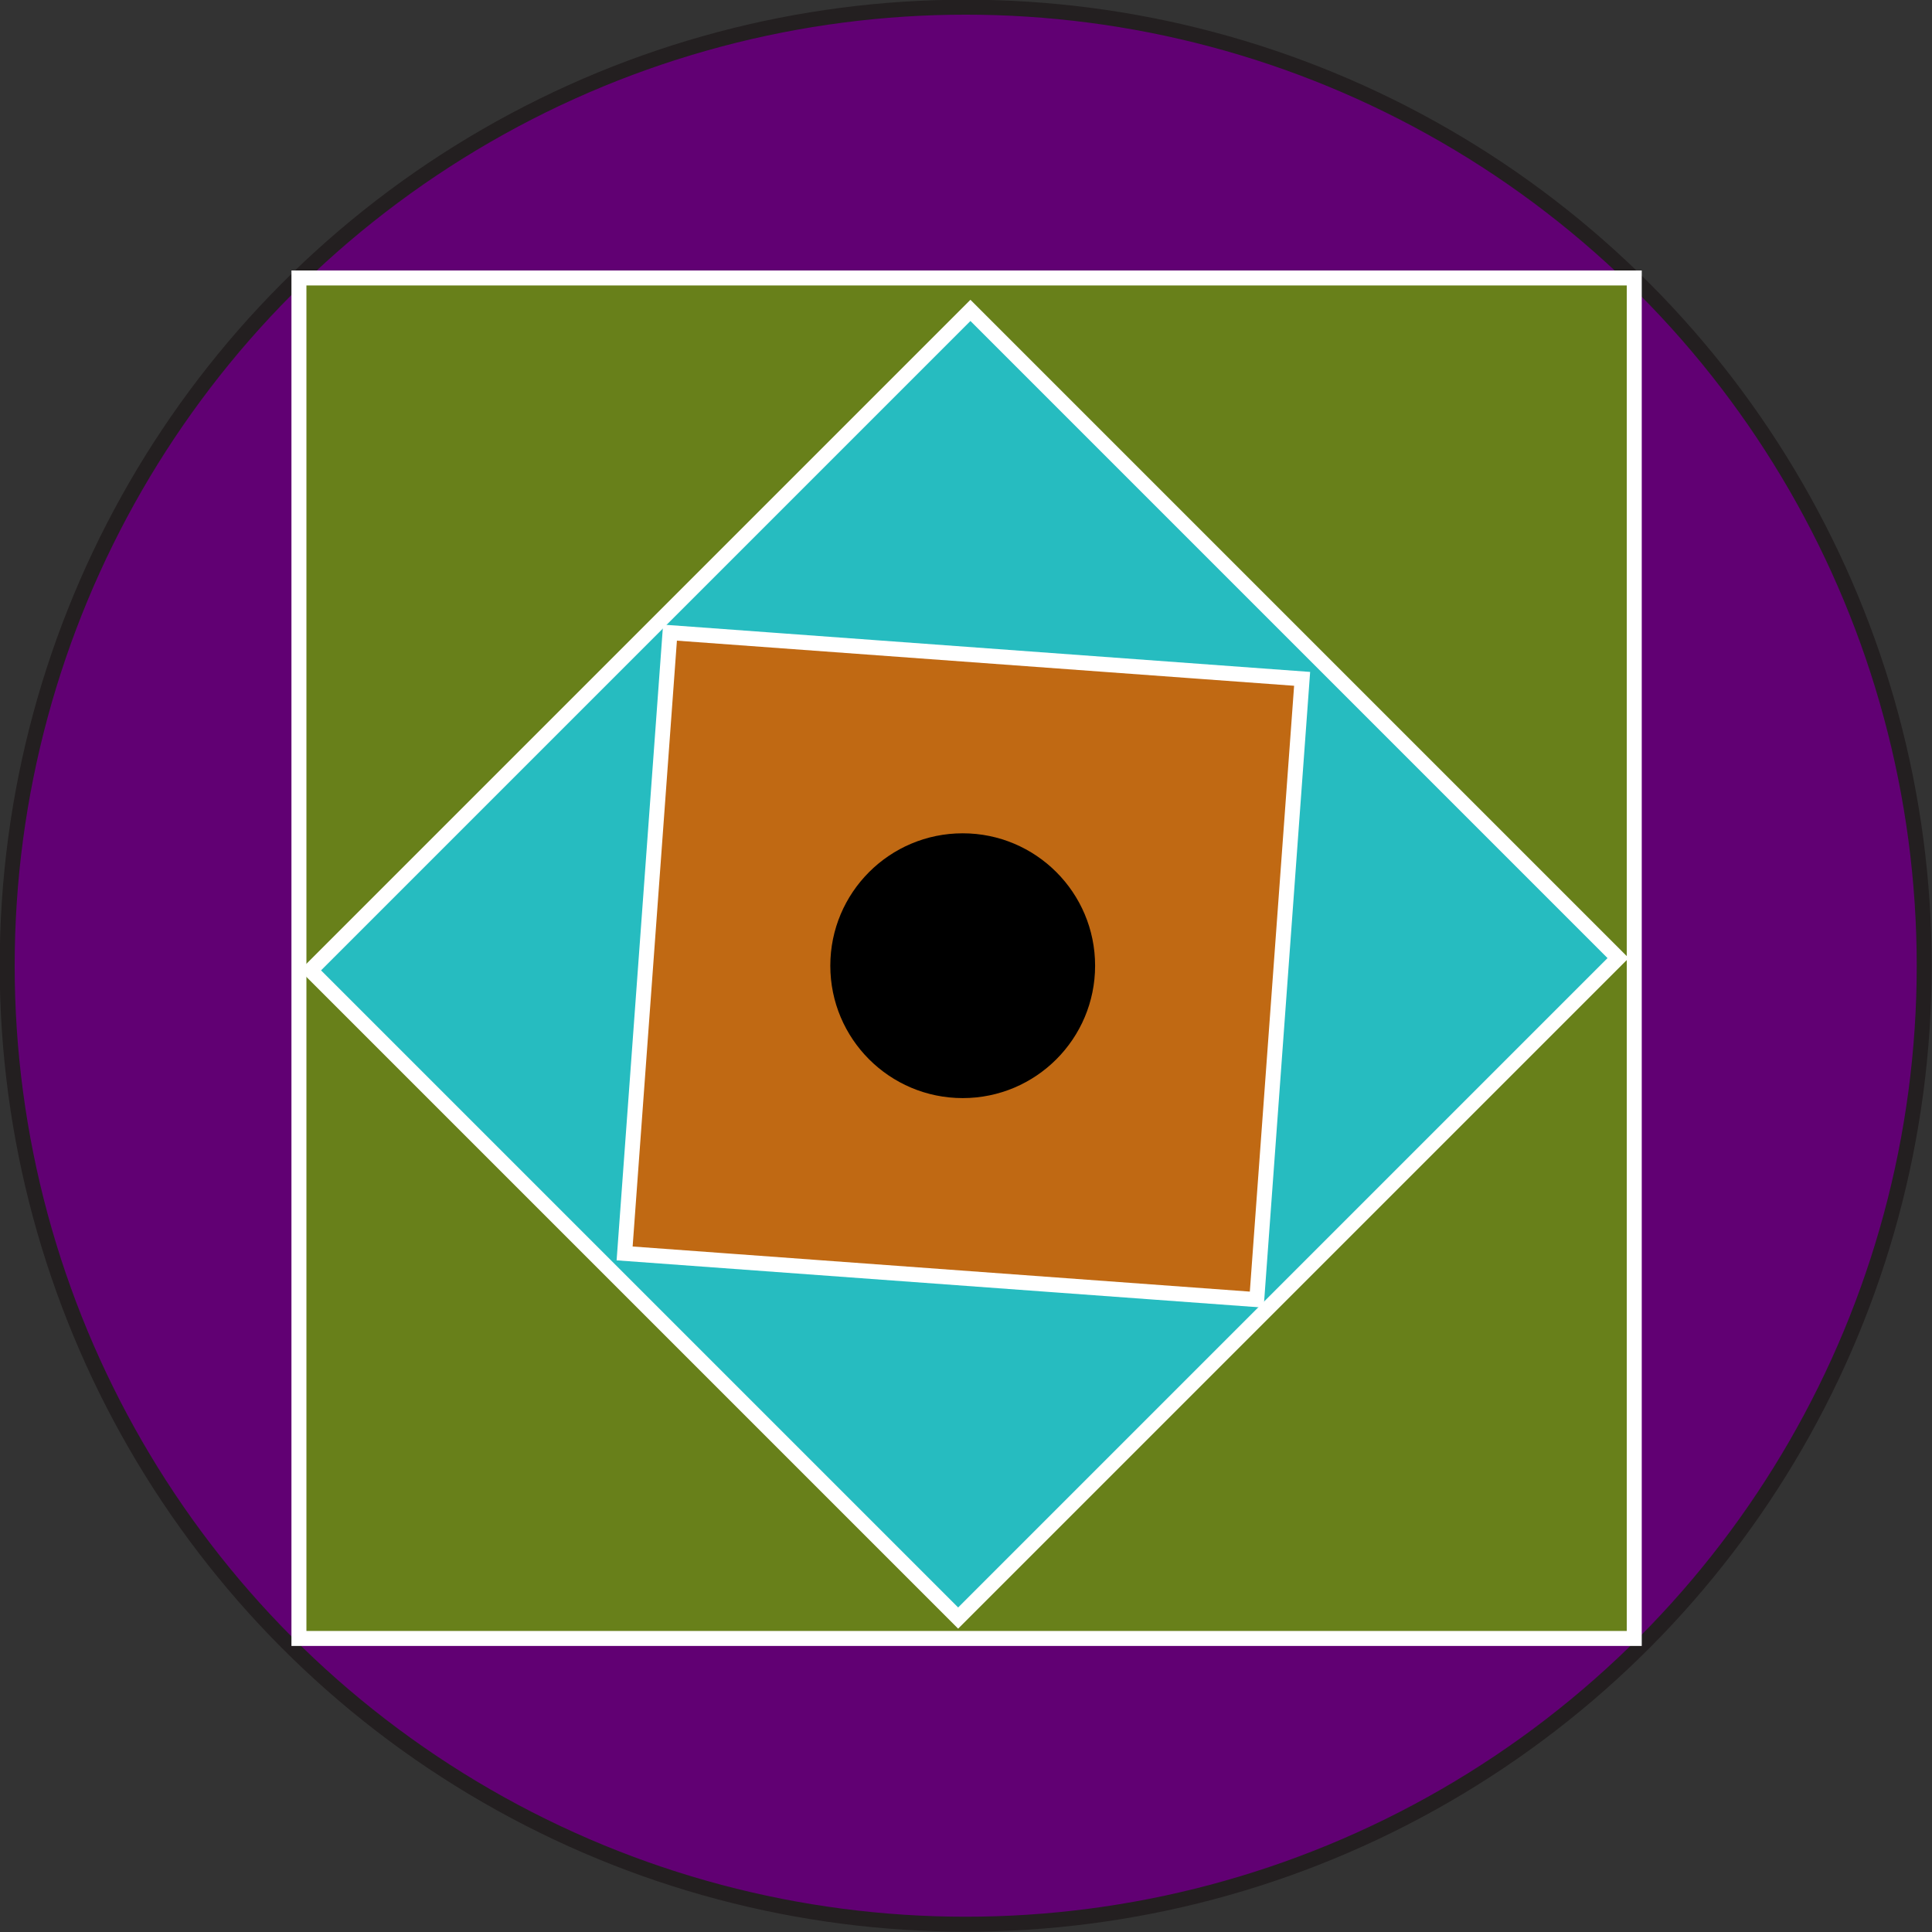
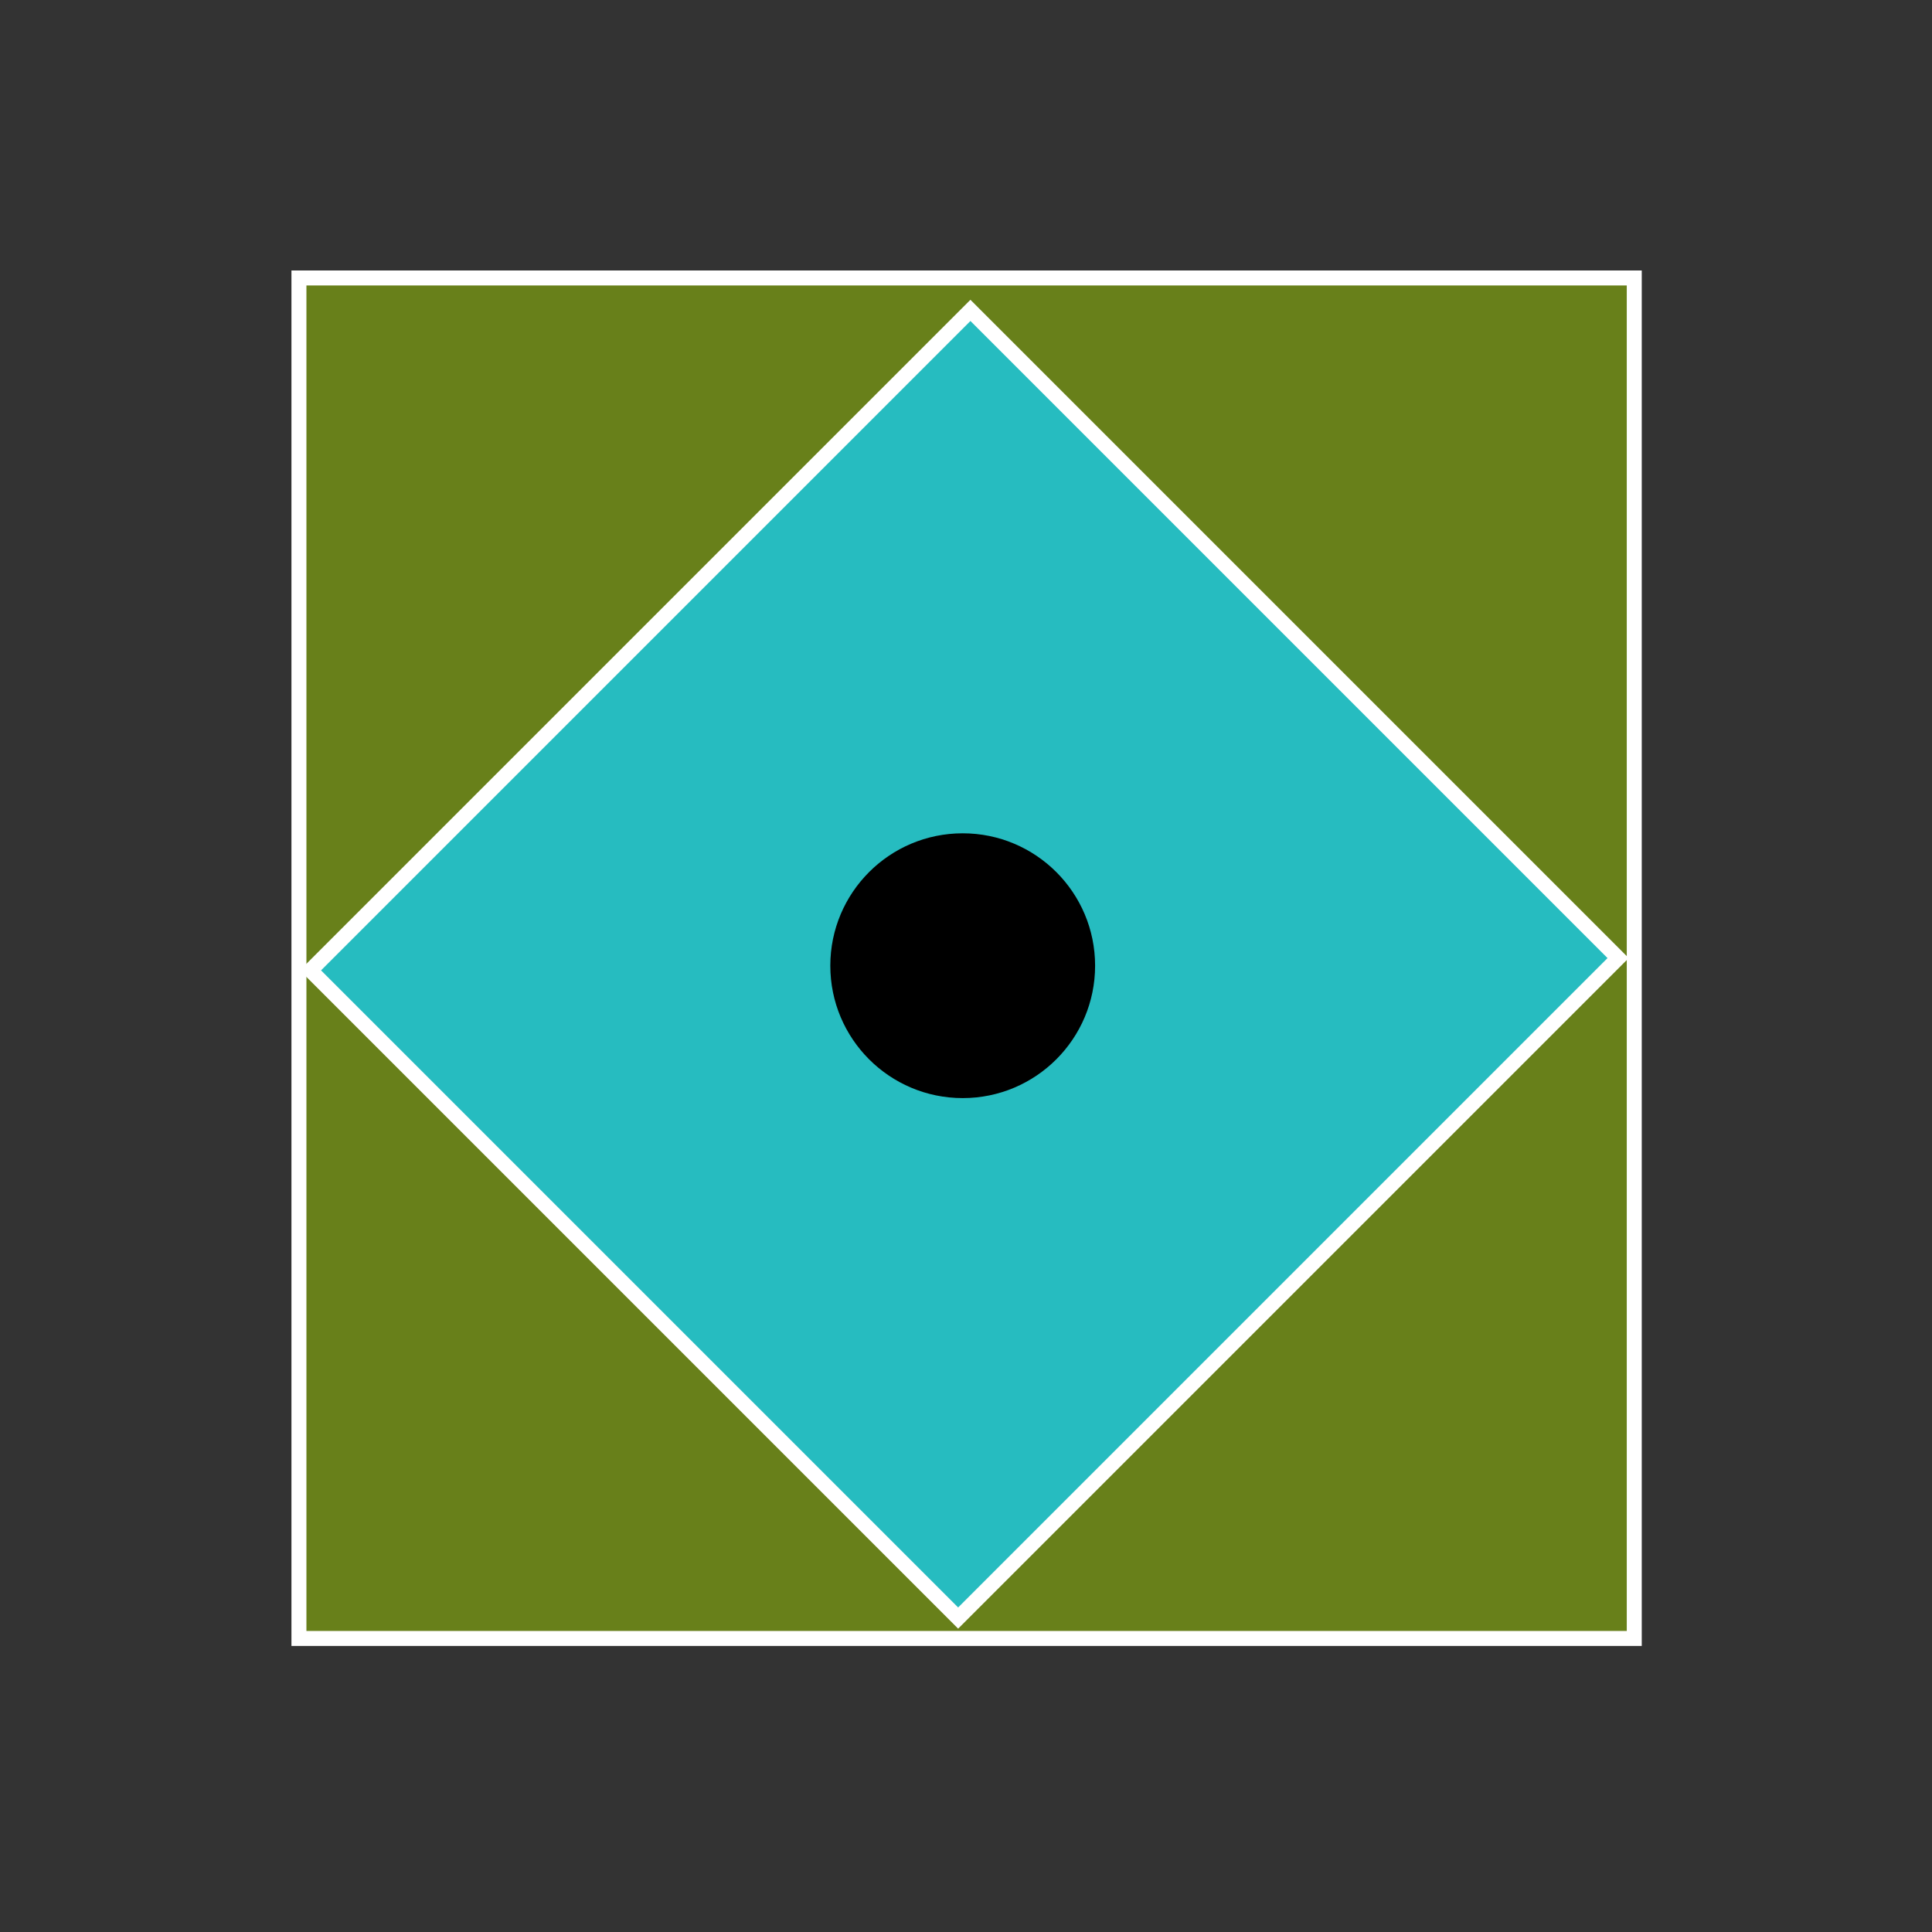
<svg xmlns="http://www.w3.org/2000/svg" id="Layer_1" data-name="Layer 1" viewBox="0 0 32.25 32.25">
  <rect x="0" y="0" width="32.25" height="32.25" fill="#333333" stroke="none" />
  <defs>
    <style>
      .cls-1 {
        fill: #c06913;
      }

      .cls-1, .cls-2, .cls-3 {
        stroke: #fff;
      }

      .cls-1, .cls-2, .cls-3, .cls-4 {
        stroke-miterlimit: 10;
        stroke-width: .25px;
      }

      .cls-2 {
        fill: #26bcc0;
      }

      .cls-3 {
        fill: #68801a;
      }

      .cls-4 {
        fill: #610073;
        stroke: #231f20;
      }
    </style>
  </defs>
-   <circle class="cls-4" cx="16.12" cy="16.12" r="16" />
  <rect class="cls-3" x="4.99" y="4.64" width="22.29" height="22.71" />
  <rect class="cls-2" x="8.45" y="8.31" width="15.29" height="15.58" transform="translate(16.1 -6.67) rotate(45)" />
-   <rect class="cls-1" x="10.88" y="10.83" width="10.39" height="10.58" transform="translate(33.33 1.27) rotate(94.18)" />
  <circle cx="16.07" cy="16.12" r="2.21" />
</svg>